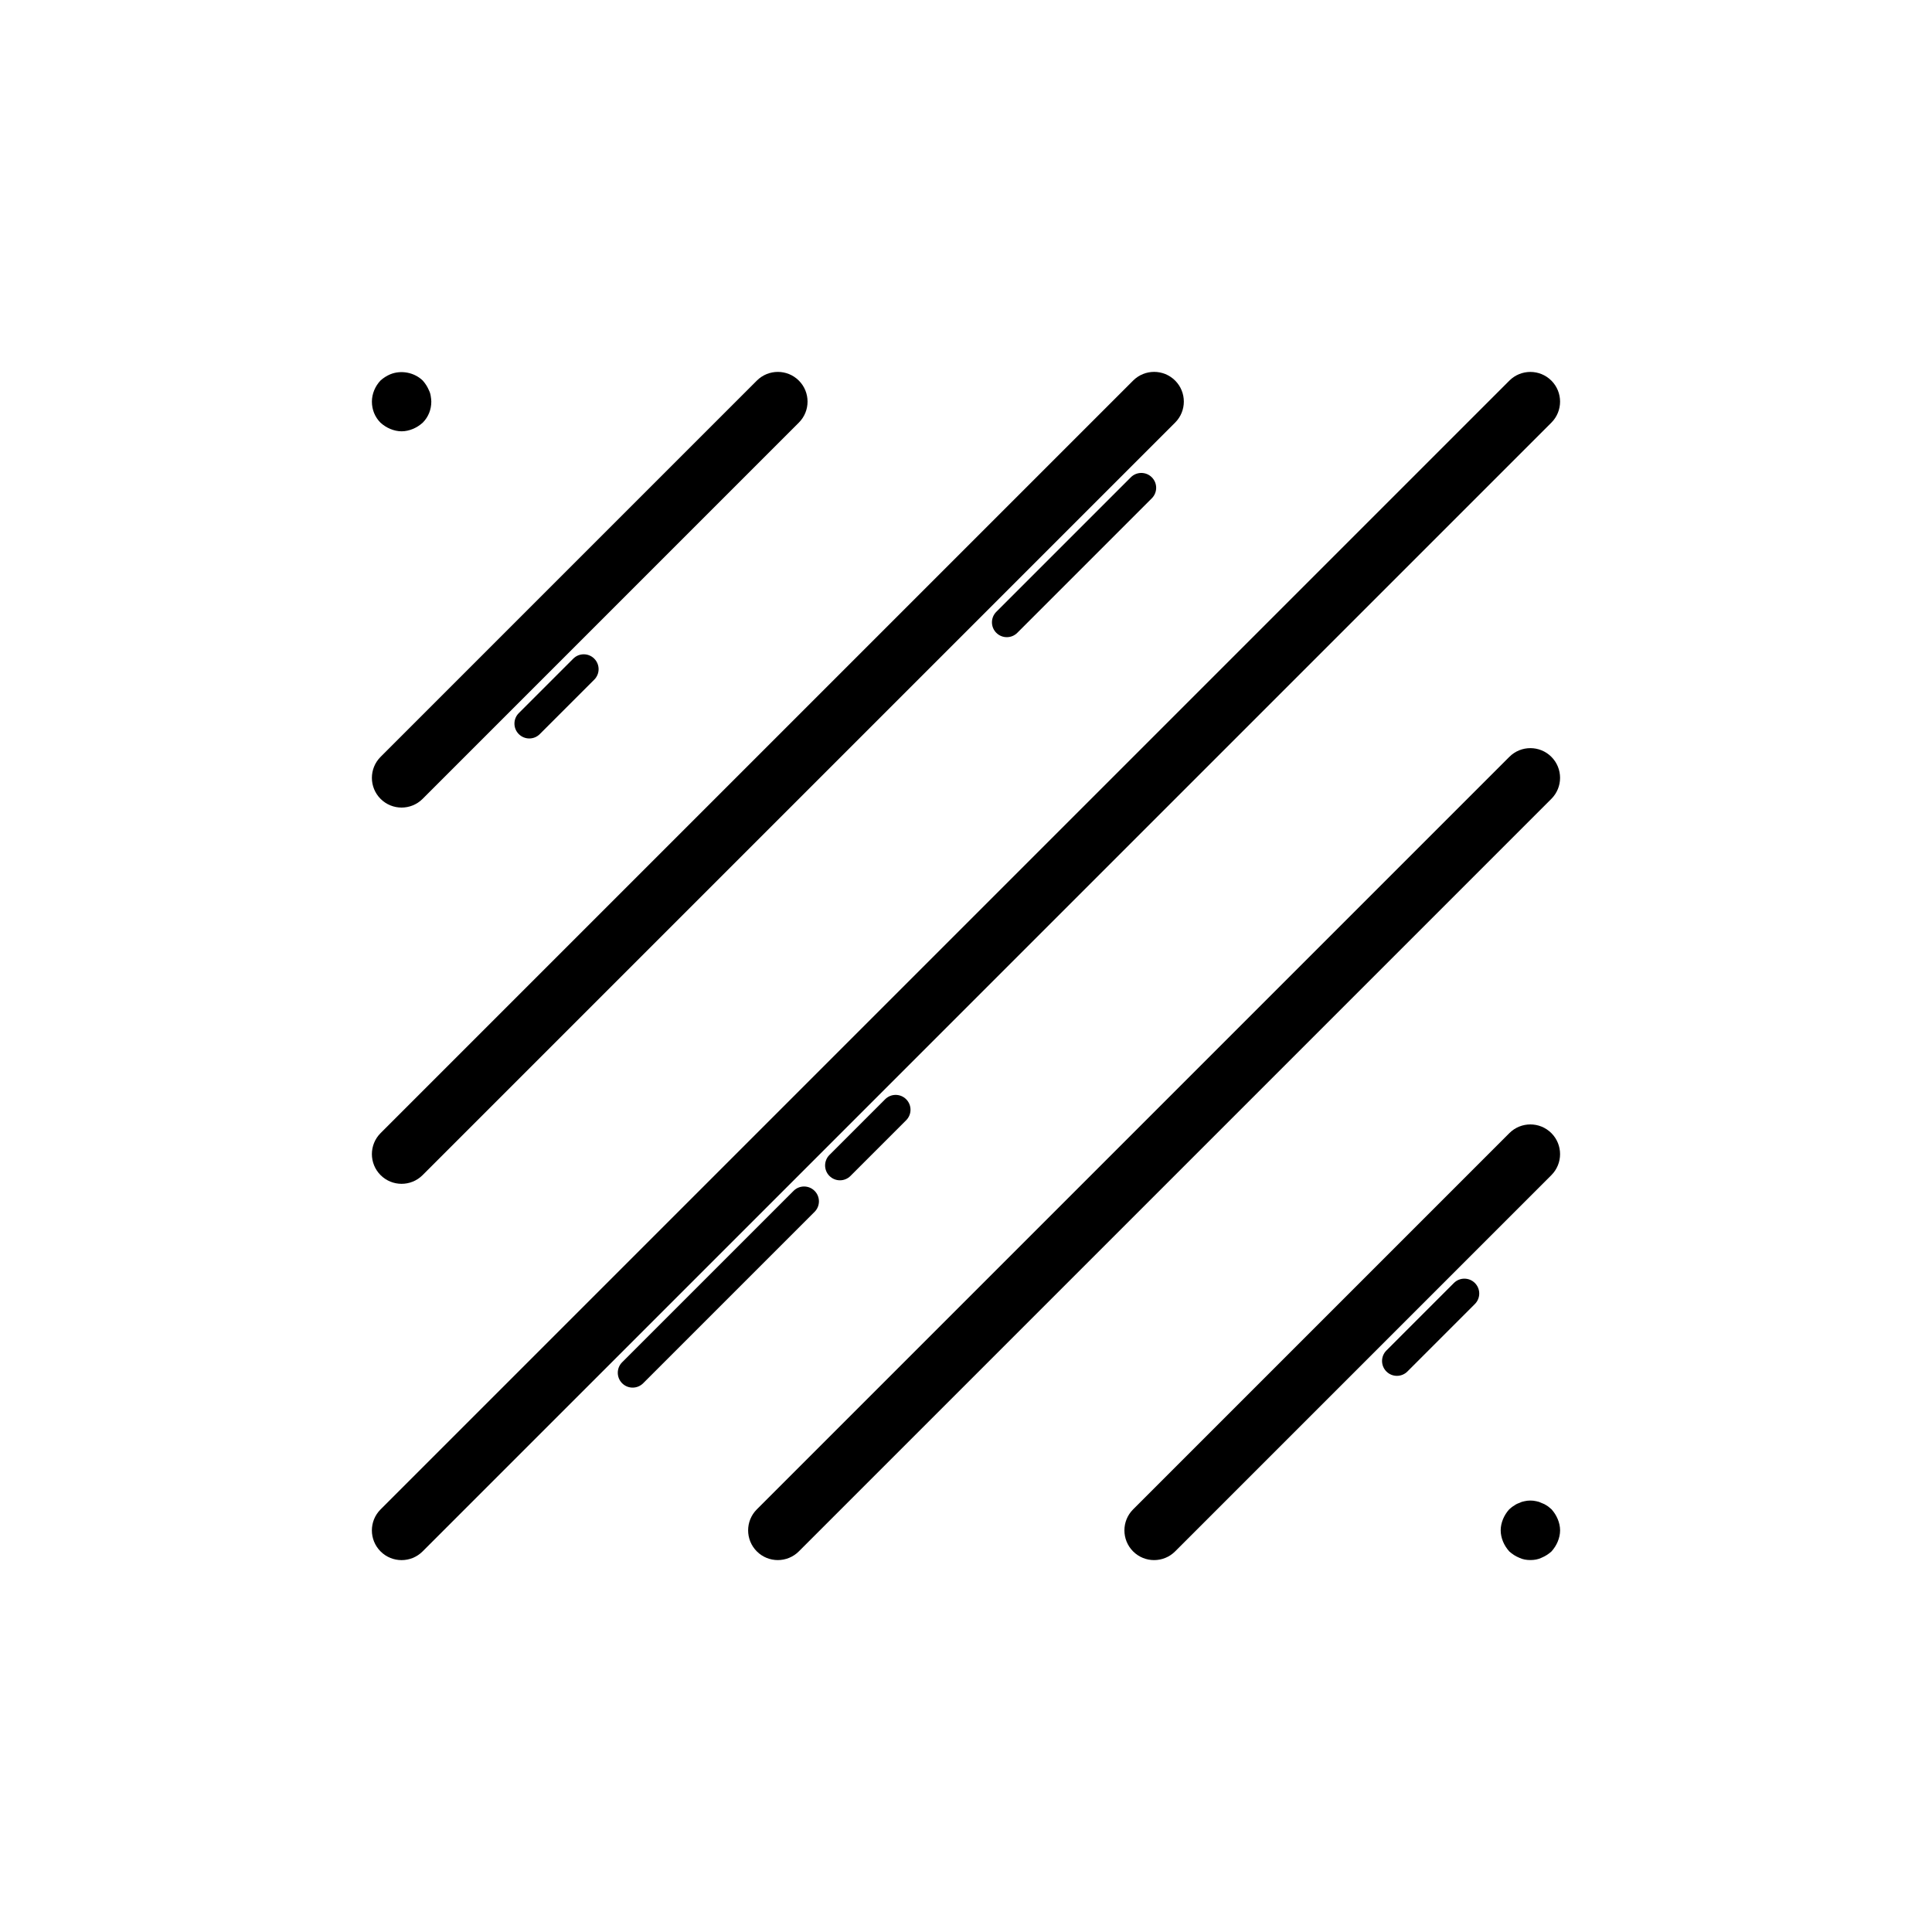
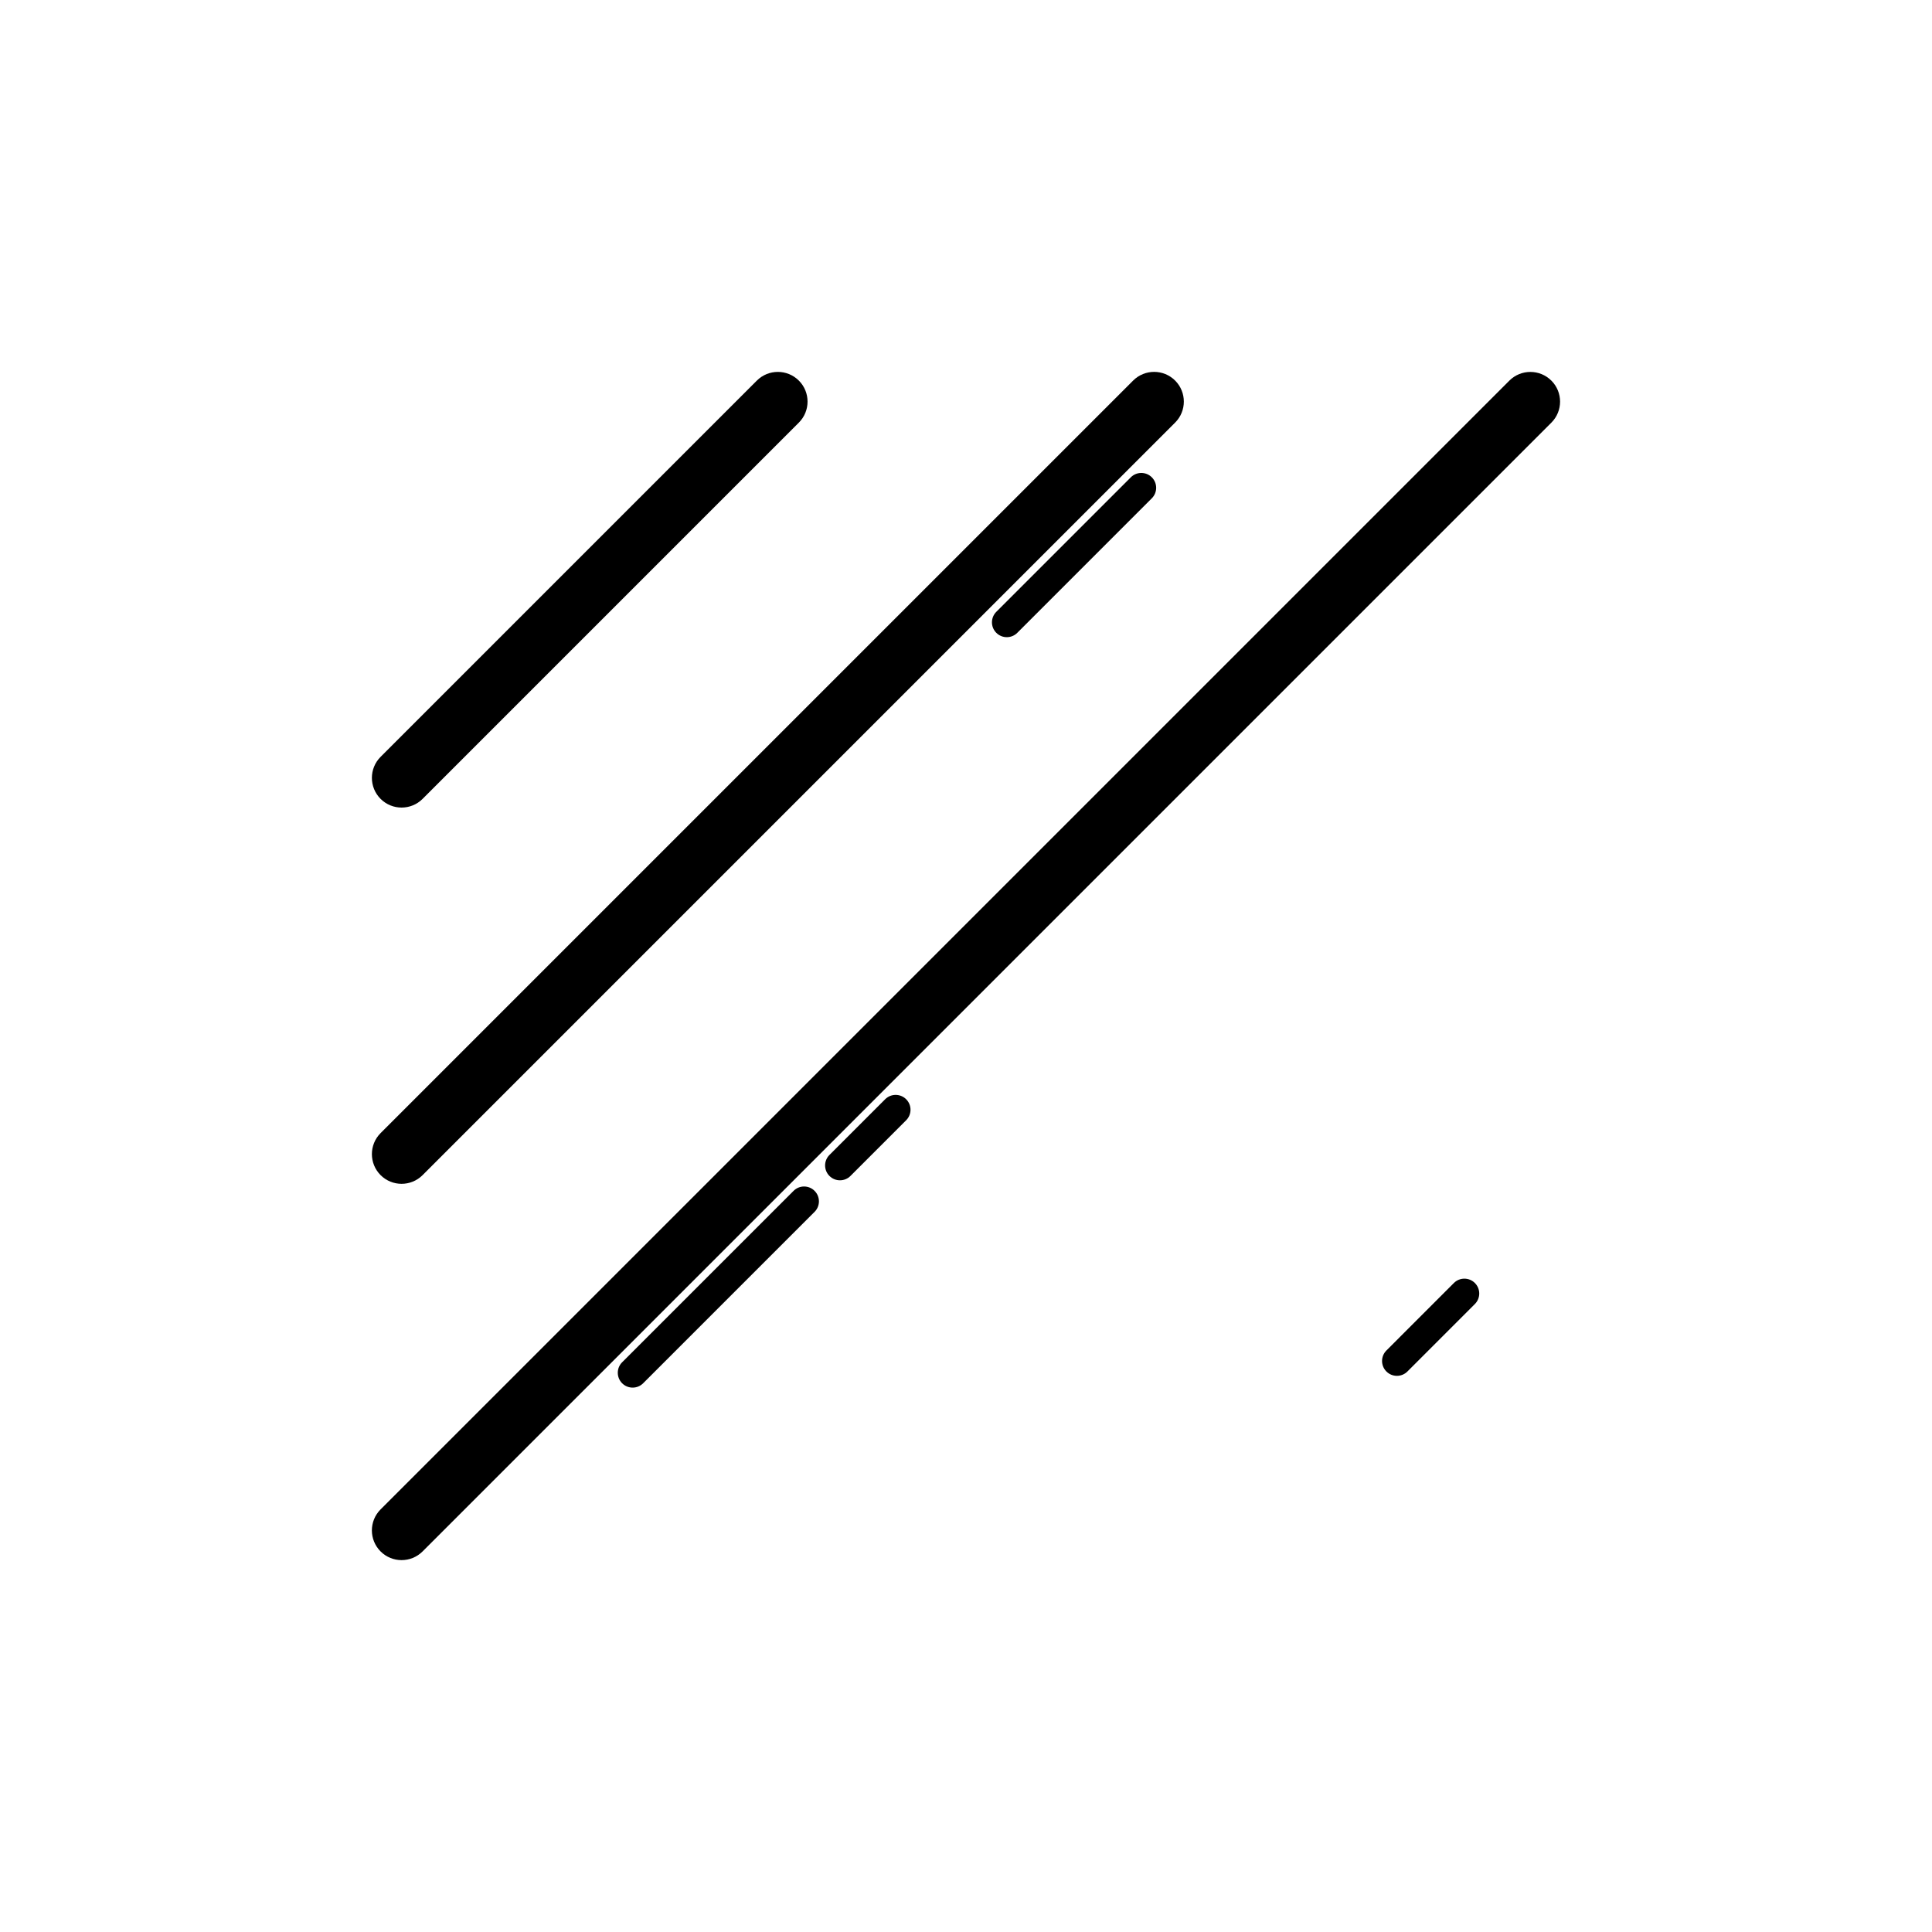
<svg xmlns="http://www.w3.org/2000/svg" fill="#000000" width="800px" height="800px" version="1.1" viewBox="144 144 512 512">
  <g>
    <path d="m555.13 244.87c-3.074-3.074-8.055-3.074-11.133 0l-299.14 299.14c-3.074 3.074-3.074 8.055 0 11.133 1.539 1.535 3.551 2.305 5.566 2.305 2.016 0 4.027-0.77 5.566-2.305l299.14-299.14c3.074-3.074 3.074-8.059 0-11.133z" />
-     <path d="m555.13 344.57c-3.074-3.074-8.055-3.074-11.133 0l-199.43 199.43c-3.074 3.074-3.074 8.055 0 11.133 1.539 1.539 3.551 2.305 5.566 2.305s4.027-0.77 5.566-2.305l199.43-199.43c3.074-3.074 3.074-8.059 0-11.133z" />
-     <path d="m556.81 546.57c-0.395-0.945-0.945-1.812-1.652-2.598-0.395-0.316-0.789-0.707-1.18-0.945-0.473-0.316-0.945-0.555-1.418-0.711-0.473-0.238-0.945-0.398-1.418-0.477-1.023-0.238-2.125-0.238-3.148 0-0.473 0.078-0.945 0.238-1.418 0.477-0.469 0.156-0.941 0.395-1.34 0.707-0.473 0.238-0.863 0.629-1.258 0.945-0.711 0.785-1.262 1.652-1.656 2.598-0.391 0.941-0.625 1.969-0.625 2.992s0.234 2.043 0.625 2.992c0.395 0.945 0.945 1.805 1.656 2.598 0.785 0.707 1.652 1.262 2.594 1.652 0.945 0.469 1.969 0.629 2.996 0.629 1.023 0 2.043-0.16 2.992-0.629 0.945-0.391 1.809-0.945 2.598-1.652 0.707-0.793 1.258-1.652 1.652-2.598 0.391-0.945 0.629-1.969 0.629-2.992s-0.238-2.051-0.629-2.988z" />
-     <path d="m244.84 256.02c0.785 0.707 1.652 1.262 2.594 1.652 0.945 0.391 1.969 0.629 2.996 0.629 1.023 0 2.043-0.238 2.992-0.629 0.945-0.391 1.809-0.945 2.598-1.652 1.496-1.5 2.281-3.469 2.281-5.59 0-0.477-0.082-1.023-0.156-1.5-0.082-0.555-0.238-1.023-0.473-1.492-0.395-0.945-0.945-1.812-1.652-2.598-2.207-2.129-5.668-2.836-8.582-1.652-0.945 0.395-1.812 0.945-2.598 1.652-1.418 1.492-2.281 3.539-2.281 5.59 0 2.121 0.785 4.09 2.281 5.59z" />
    <path d="m244.86 355.71c1.539 1.535 3.551 2.305 5.566 2.305 2.016 0 4.027-0.77 5.566-2.305l99.711-99.715c3.074-3.074 3.074-8.055 0-11.133-3.074-3.074-8.055-3.074-11.133 0l-99.711 99.715c-3.074 3.074-3.074 8.059 0 11.133z" />
-     <path d="m555.13 444.29c-3.074-3.074-8.055-3.074-11.133 0l-99.711 99.715c-3.074 3.074-3.074 8.055 0 11.133 1.539 1.539 3.551 2.305 5.566 2.305s4.027-0.77 5.566-2.305l99.711-99.715c3.074-3.074 3.074-8.059 0-11.133z" />
    <path d="m244.86 455.42c1.539 1.535 3.551 2.305 5.566 2.305 2.016 0 4.027-0.77 5.566-2.305l199.43-199.43c3.074-3.074 3.074-8.055 0-11.133-3.074-3.074-8.055-3.074-11.133 0l-199.43 199.43c-3.074 3.074-3.074 8.059 0 11.133z" />
    <path d="m314.44 510.58 45.43-45.426c1.539-1.539 1.539-4.027 0-5.566-1.539-1.539-4.027-1.539-5.566 0l-45.43 45.426c-1.539 1.539-1.539 4.027 0 5.566 0.77 0.77 1.777 1.152 2.781 1.152 1.008 0.004 2.016-0.383 2.785-1.152z" />
    <path d="m369.38 455.64 14.762-14.762c1.539-1.539 1.539-4.027 0-5.566-1.539-1.539-4.027-1.539-5.566 0l-14.762 14.762c-1.539 1.539-1.539 4.027 0 5.566 0.77 0.77 1.777 1.152 2.781 1.152 1.008 0 2.016-0.383 2.785-1.152z" />
-     <path d="m295.92 318.55-14.434 14.43c-1.539 1.539-1.539 4.027 0 5.566 0.77 0.77 1.777 1.152 2.781 1.152 1.008 0 2.016-0.383 2.781-1.152l14.434-14.43c1.539-1.539 1.539-4.027 0-5.566-1.535-1.539-4.027-1.539-5.562 0z" />
    <path d="m516.98 507.46 17.879-17.883c1.539-1.539 1.539-4.027 0-5.566s-4.027-1.539-5.566 0l-17.879 17.883c-1.539 1.539-1.539 4.027 0 5.566 0.77 0.77 1.777 1.152 2.781 1.152 1.008 0 2.016-0.383 2.785-1.152z" />
    <path d="m443.68 270.49-35.648 35.648c-1.539 1.539-1.539 4.027 0 5.566 0.77 0.77 1.777 1.152 2.781 1.152 1.008 0 2.016-0.383 2.781-1.152l35.648-35.648c1.539-1.539 1.539-4.027 0-5.566-1.535-1.539-4.027-1.539-5.562 0z" />
  </g>
</svg>